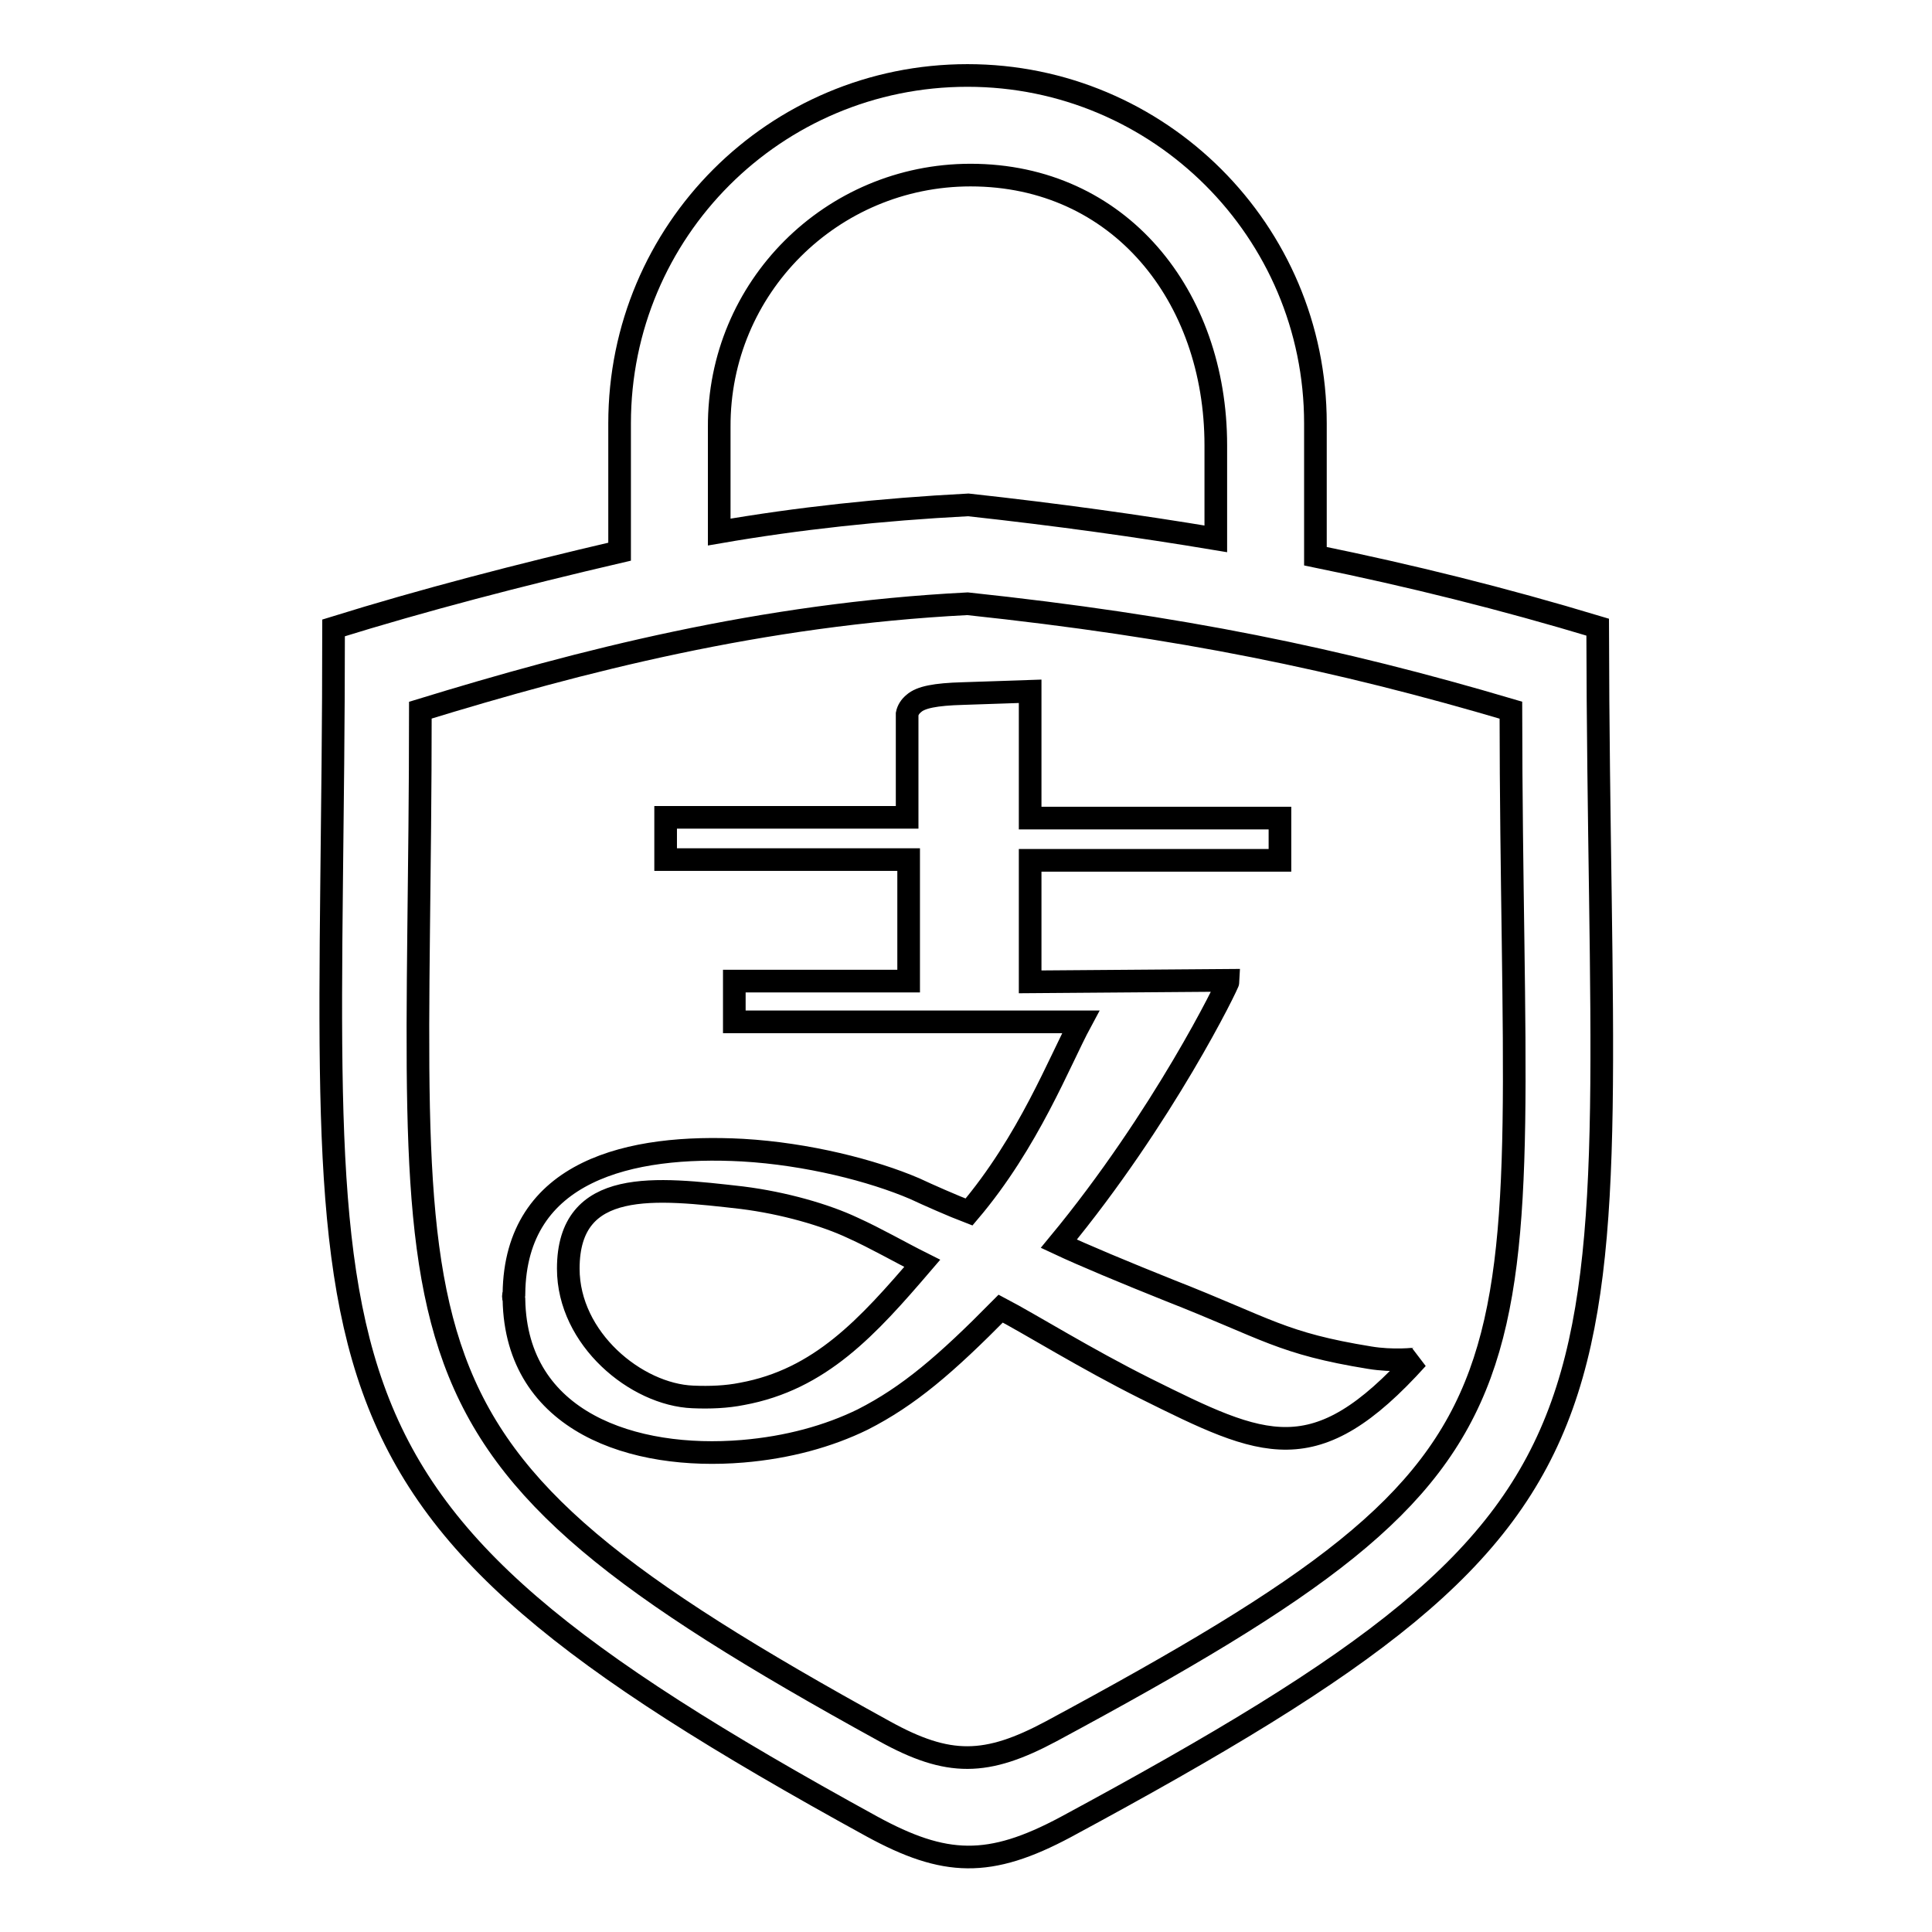
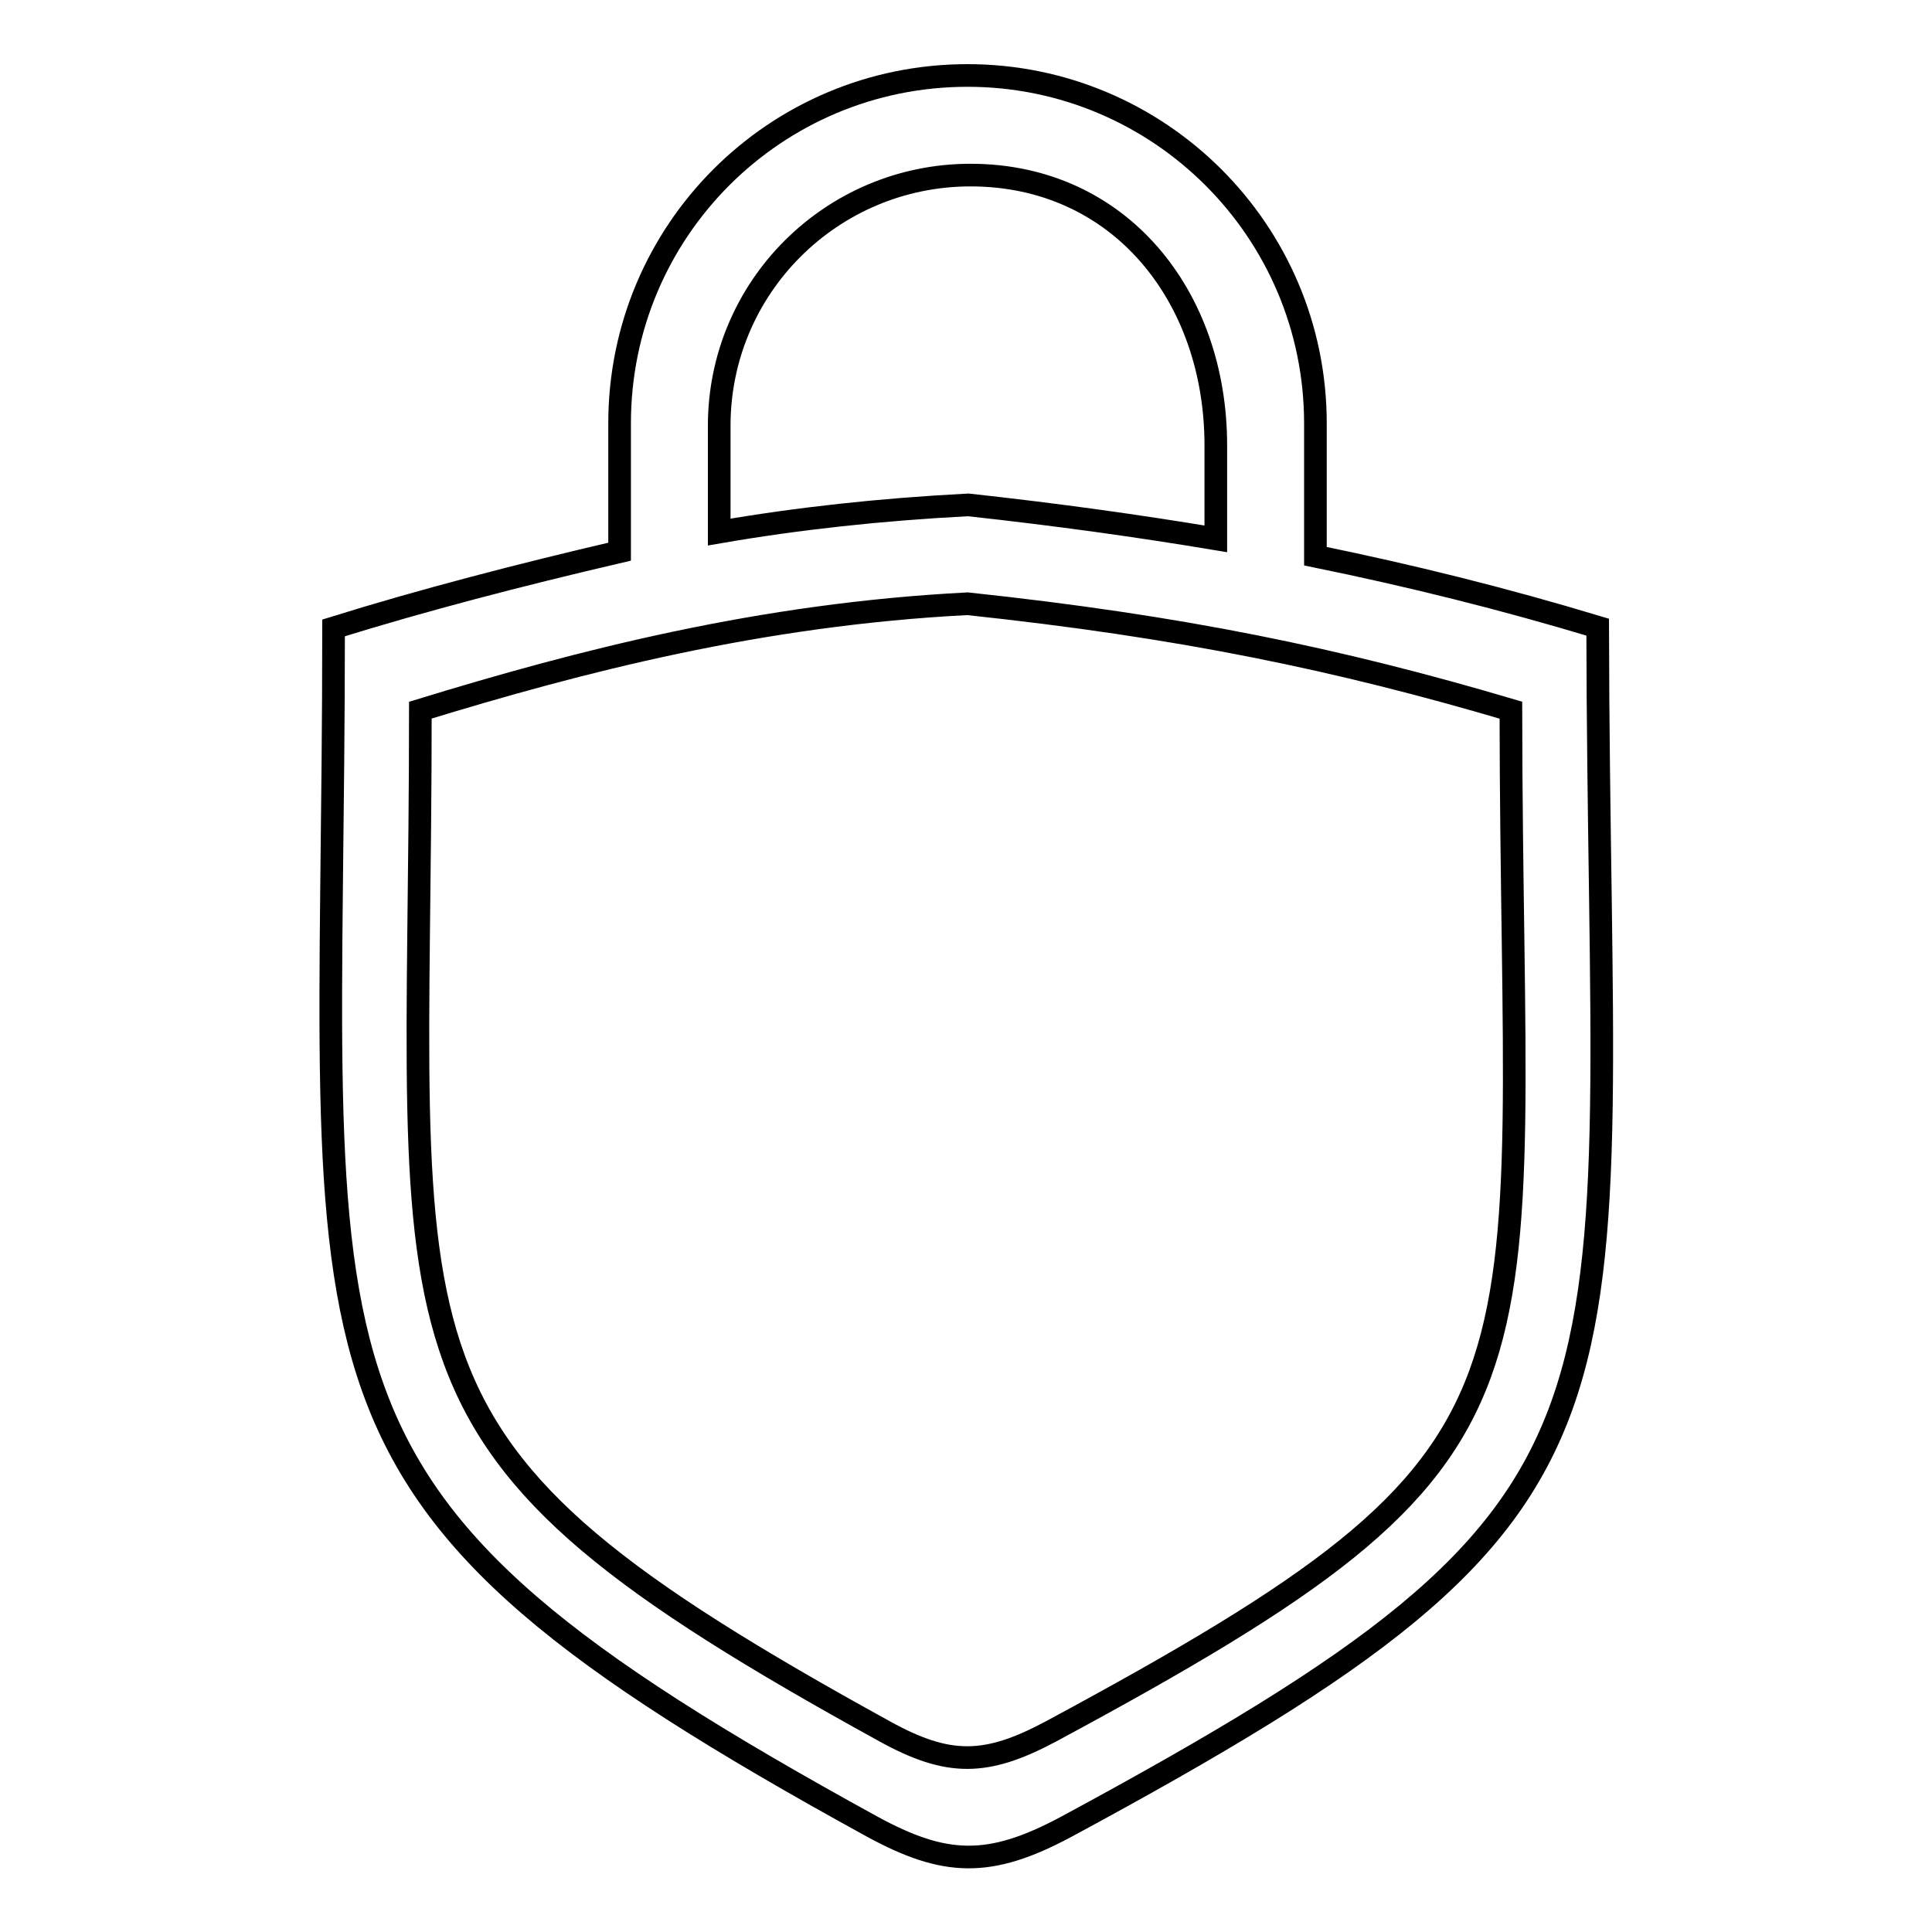
<svg xmlns="http://www.w3.org/2000/svg" version="1.1" x="0px" y="0px" viewBox="0 0 256 256" enable-background="new 0 0 256 256" xml:space="preserve">
  <g>
    <g>
-       <path stroke-width="3" fill-opacity="0" stroke="#000000" d="M181.5,179.9c-11.7-1.9-13.5-3.8-26.5-8.9c-6-2.4-11.5-4.7-14.7-6.2c13.8-16.7,22.5-34.5,22.5-34.9l-26.3,0.2V114h33.1v-5.6h-33.1V91.6l-8.9,0.3c-3.7,0.1-5.6,0.5-6.5,1.3c-0.5,0.4-0.8,0.9-0.9,1.4v13.7h-22H88.2v5.6h10.2h22v16.1h-22h-1.1v5.4h1.1h44.8c-2.8,5.2-6.9,15.9-14.8,25.2c-2.1-0.8-5.5-2.3-7.2-3.1c-5.6-2.4-14.2-4.6-22.8-5.1c-14.8-0.8-30.1,2.6-30.3,19c-0.1,0.2-0.1,0.5,0,0.8c0.3,16.3,15.9,21.3,30.3,20.1c6-0.5,11.4-2,15.9-4.2c6.1-3.1,11-7.3,18.3-14.7c4,2.1,11.2,6.6,19.2,10.6c15.7,7.8,22.4,11.1,36-4C187.6,180.1,184.5,180.4,181.5,179.9z M98.3,184.7c-2,0.4-4.2,0.5-6.5,0.4c-7.5-0.3-16.5-7.7-16.5-17c0-12.1,11.6-10.7,23-9.4c5.6,0.7,11.1,2.3,14.7,4c3.1,1.4,6.2,3.2,9.2,4.7C115,175.8,108.7,182.8,98.3,184.7z" />
      <path stroke-width="3" fill-opacity="0" stroke="#000000" d="M211.7,83.1c-12.6-3.8-24.7-6.8-37.4-9.4V56.1c0-25.5-20.7-46.1-46.1-46.1c-25.5,0-46.1,20.6-46.1,46.1v17c-13.3,3.1-26,6.4-37.9,10.1c0,101.5-9.8,114.3,71.3,158.8c9.7,5.3,15.6,5.5,25.7,0.1C222.4,198.3,211.9,189.8,211.7,83.1z M128.6,23.2c19.7,0,32.5,16,32.5,35.8l0,0v12.4c-10.2-1.7-20.9-3.2-32.8-4.5c-11.6,0.6-22.6,1.8-33,3.6V56.6C95.2,38.1,110.2,23.2,128.6,23.2z M139.3,229.4c-8.6,4.6-13.6,4.7-22.1,0c-70-38.5-61.5-47.7-61.5-135.3c21.2-6.5,45.1-12.7,72.5-14.1c28.2,3,49,7.3,72,14.1C200.3,186.1,209.5,191.6,139.3,229.4z" />
    </g>
  </g>
</svg>